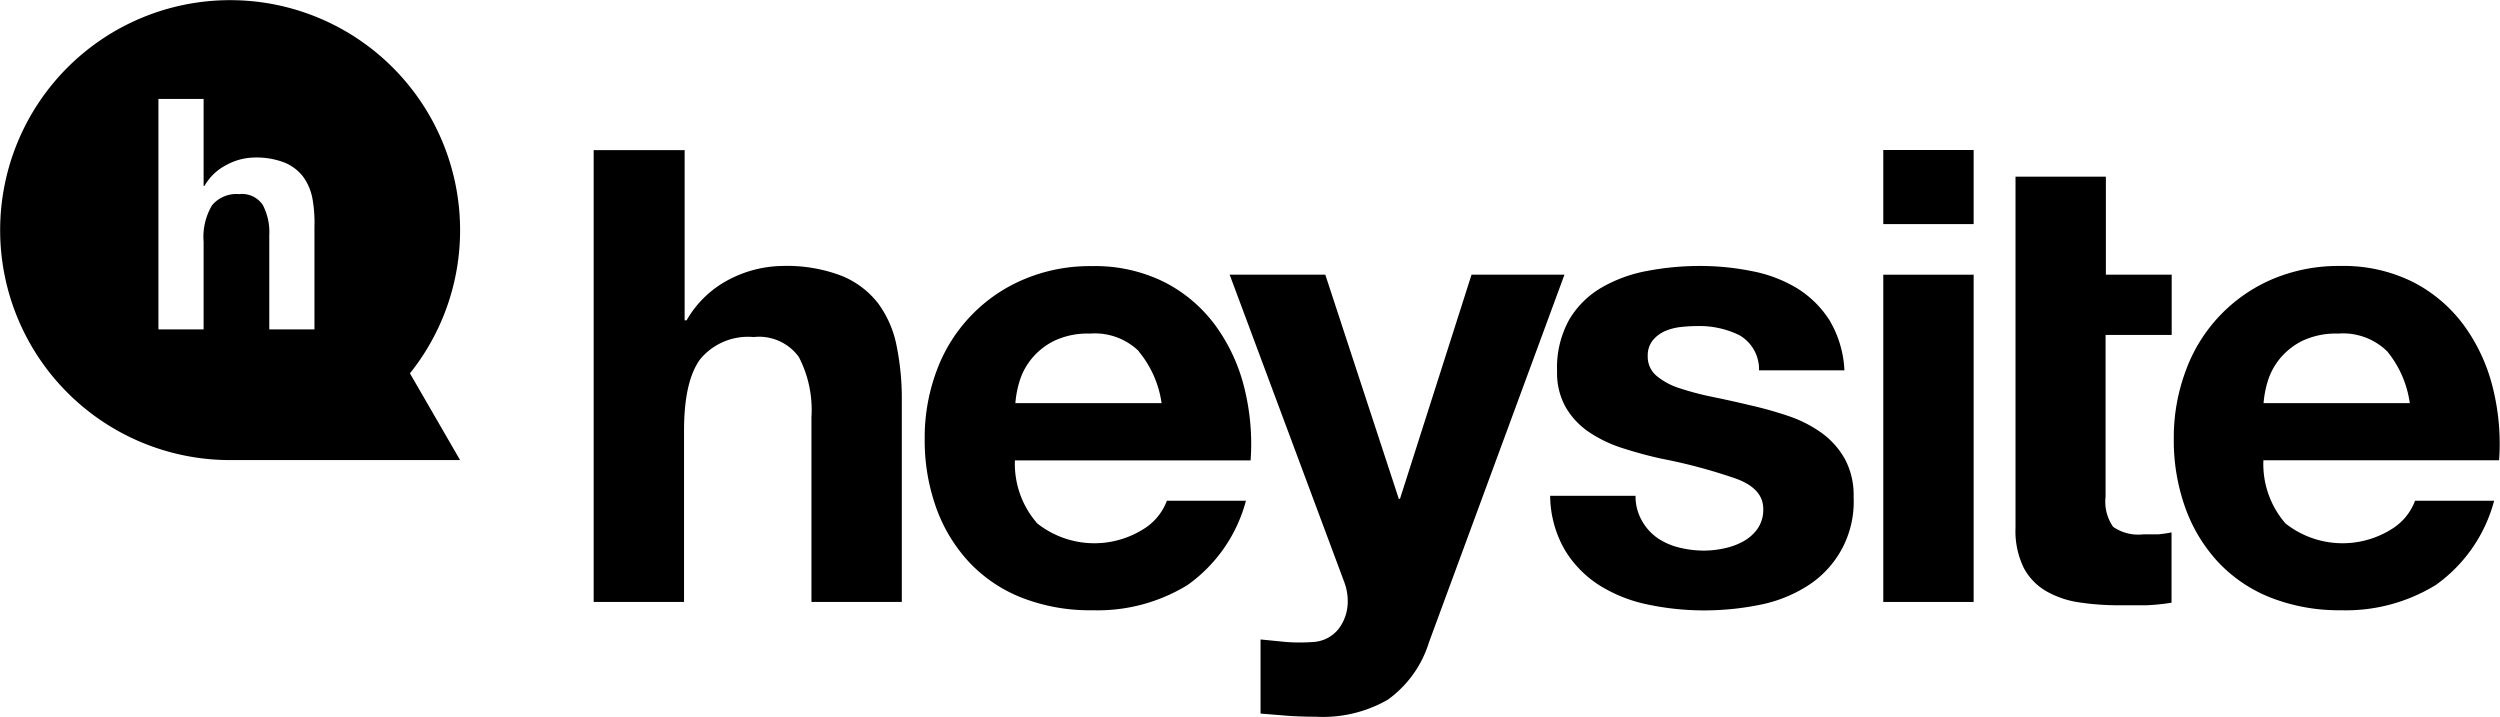
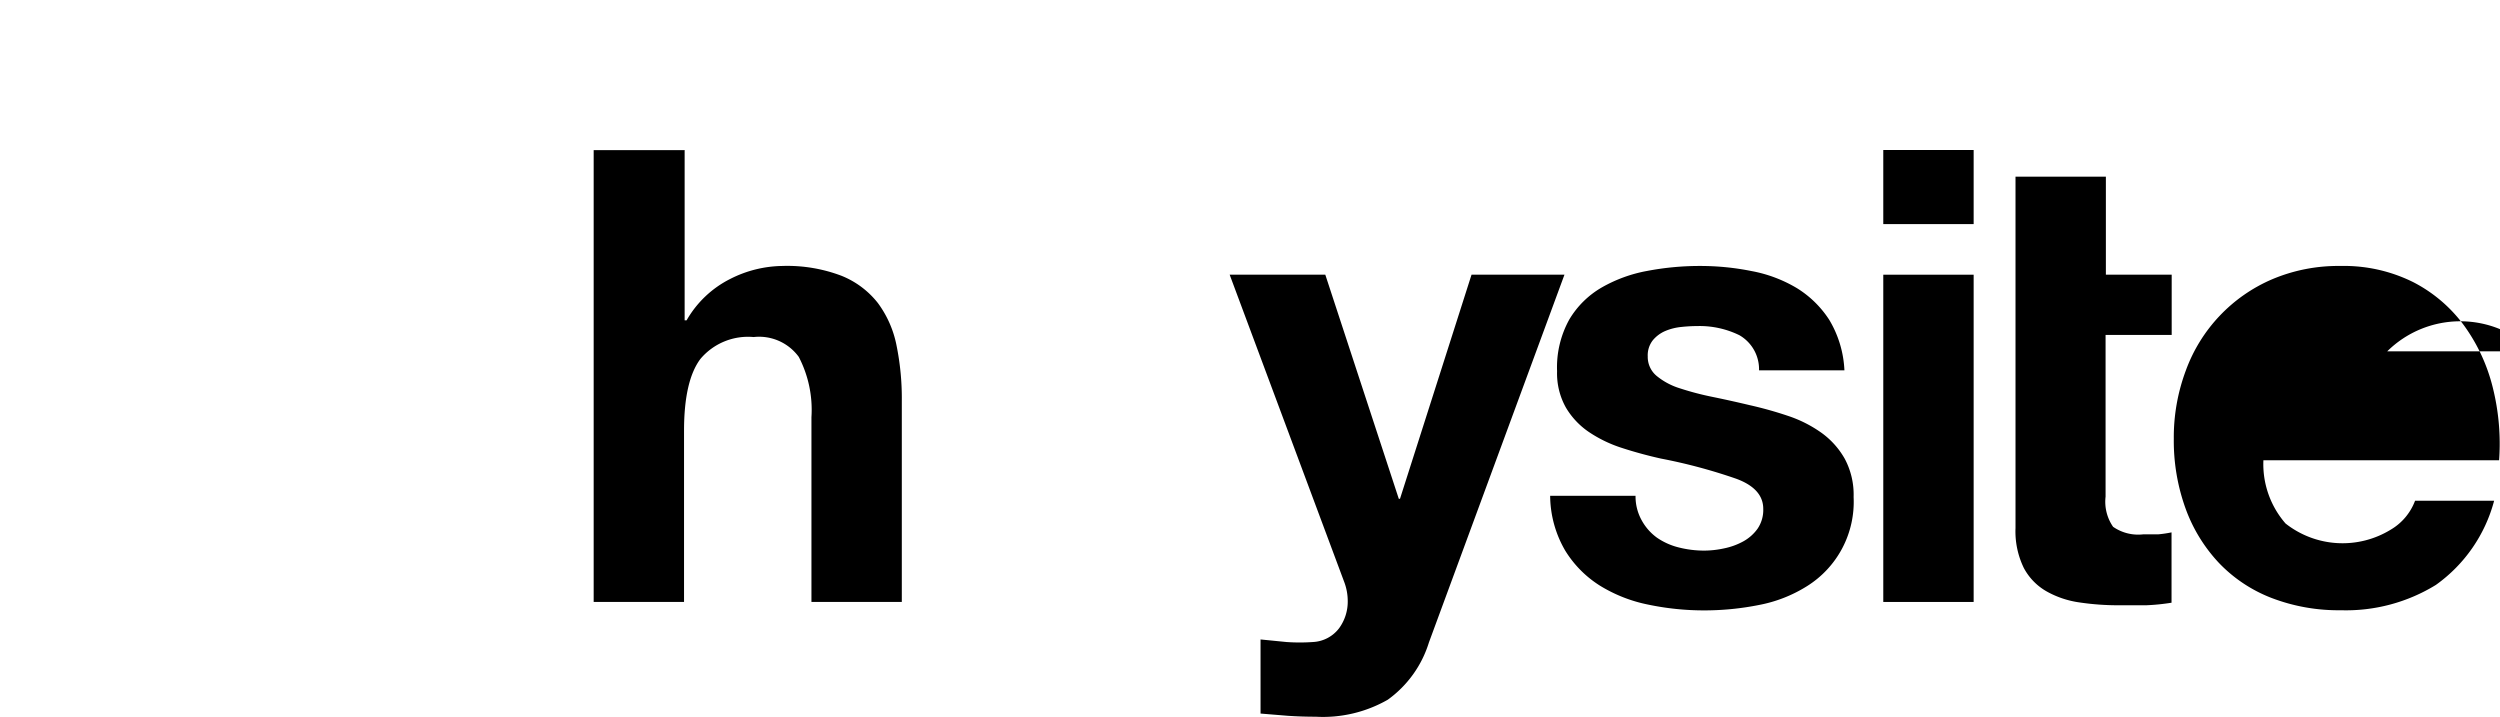
<svg xmlns="http://www.w3.org/2000/svg" id="Ebene_1" data-name="Ebene 1" viewBox="0 0 166 47.58">
  <title>heysite_logotype</title>
  <path d="M47.58,12.5V23.81h0.13a6.91,6.91,0,0,1,2.9-2.75,7.83,7.83,0,0,1,3.45-.86,10.14,10.14,0,0,1,3.93.65,5.83,5.83,0,0,1,2.42,1.81,7,7,0,0,1,1.24,2.82A17.56,17.56,0,0,1,62,29.15V42.51H56V30.24a7.62,7.62,0,0,0-.84-4,3.26,3.26,0,0,0-3-1.32,4.13,4.13,0,0,0-3.53,1.45q-1.09,1.45-1.09,4.77V42.51h-6v-30h6Z" transform="translate(-2.12 -2.54)" />
-   <path d="M71,37.3a6.12,6.12,0,0,0,7,.4,3.75,3.75,0,0,0,1.6-1.91h5.25a10,10,0,0,1-3.87,5.59,11.38,11.38,0,0,1-6.3,1.68A12.41,12.41,0,0,1,70,42.24a9.61,9.61,0,0,1-3.49-2.33,10.49,10.49,0,0,1-2.21-3.61,13.22,13.22,0,0,1-.78-4.62,12.67,12.67,0,0,1,.8-4.54,10.51,10.51,0,0,1,5.78-6.05,11.26,11.26,0,0,1,4.52-.88,10.33,10.33,0,0,1,4.83,1.07,9.65,9.65,0,0,1,3.38,2.88,11.84,11.84,0,0,1,1.91,4.12,15.36,15.36,0,0,1,.42,4.83H69.51A6,6,0,0,0,71,37.3Zm6.75-11.43a4.19,4.19,0,0,0-3.26-1.18,5.19,5.19,0,0,0-2.37.48,4.53,4.53,0,0,0-1.51,1.2,4.39,4.39,0,0,0-.8,1.51,6.82,6.82,0,0,0-.27,1.43h9.71A6.91,6.91,0,0,0,77.73,25.87Z" transform="translate(-2.12 -2.54)" />
  <path d="M94.27,49a8.66,8.66,0,0,1-4.79,1.13q-0.93,0-1.83-.06l-1.83-.15V45l1.72,0.17a12.52,12.52,0,0,0,1.76,0,2.32,2.32,0,0,0,1.74-.92,3,3,0,0,0,.57-1.77,3.59,3.59,0,0,0-.25-1.34L83.77,20.78h6.35L95,35.66h0.08l4.75-14.88H106L97,45.2A7.35,7.35,0,0,1,94.27,49Z" transform="translate(-2.12 -2.54)" />
  <path d="M111.14,37.11a3.48,3.48,0,0,0,1,1.13,4.41,4.41,0,0,0,1.45.65,6.82,6.82,0,0,0,1.7.21,6.36,6.36,0,0,0,1.32-.15,4.49,4.49,0,0,0,1.26-.46,2.86,2.86,0,0,0,.95-0.84,2.21,2.21,0,0,0,.38-1.32q0-1.34-1.79-2a35.81,35.81,0,0,0-5-1.34q-1.3-.29-2.54-0.69a8.67,8.67,0,0,1-2.21-1.05,5.1,5.1,0,0,1-1.56-1.64,4.64,4.64,0,0,1-.59-2.42,6.54,6.54,0,0,1,.82-3.45,6,6,0,0,1,2.16-2.12,9.49,9.49,0,0,1,3-1.09A18.64,18.64,0,0,1,115,20.2a17.23,17.23,0,0,1,3.43.34,9.09,9.09,0,0,1,3,1.13,6.81,6.81,0,0,1,2.16,2.12,7.14,7.14,0,0,1,1,3.34h-5.67a2.61,2.61,0,0,0-1.3-2.33,6,6,0,0,0-2.77-.61,10.28,10.28,0,0,0-1.09.06,3.65,3.65,0,0,0-1.07.27,2.21,2.21,0,0,0-.82.61,1.61,1.61,0,0,0-.34,1.07,1.64,1.64,0,0,0,.59,1.3,4.53,4.53,0,0,0,1.53.82,19.19,19.19,0,0,0,2.16.57q1.22,0.25,2.48.55a25.36,25.36,0,0,1,2.54.71,8.38,8.38,0,0,1,2.21,1.11A5.39,5.39,0,0,1,124.61,33a5.06,5.06,0,0,1,.59,2.54,6.6,6.6,0,0,1-3.11,5.93,9.21,9.21,0,0,1-3.17,1.24,18.52,18.52,0,0,1-3.64.36,18,18,0,0,1-3.7-.38,9.76,9.76,0,0,1-3.22-1.26,7.21,7.21,0,0,1-2.31-2.33,7.3,7.3,0,0,1-1-3.64h5.67A3.26,3.26,0,0,0,111.14,37.11Z" transform="translate(-2.12 -2.54)" />
  <path d="M127.17,17.42V12.5h6v4.92h-6Zm6,3.36V42.51h-6V20.78h6Z" transform="translate(-2.12 -2.54)" />
  <path d="M146.32,24.78v-4h-4.37V14.27h-6V37.6a5.55,5.55,0,0,0,.55,2.65A3.89,3.89,0,0,0,138,41.8a6.19,6.19,0,0,0,2.19.74,17.44,17.44,0,0,0,2.63.19q0.88,0,1.81,0a14.29,14.29,0,0,0,1.68-.17V37.89a8.14,8.14,0,0,1-.88.13q-0.46,0-1,0a2.92,2.92,0,0,1-2-.5,2.92,2.92,0,0,1-.5-2V24.78h4.37Z" transform="translate(-2.12 -2.54)" />
-   <path d="M153.88,37.3a6.12,6.12,0,0,0,7,.4,3.75,3.75,0,0,0,1.6-1.91h5.25a10,10,0,0,1-3.87,5.59,11.38,11.38,0,0,1-6.3,1.68,12.41,12.41,0,0,1-4.62-.82,9.61,9.61,0,0,1-3.49-2.33,10.49,10.49,0,0,1-2.21-3.61,13.22,13.22,0,0,1-.78-4.62,12.67,12.67,0,0,1,.8-4.54A10.5,10.5,0,0,1,153,21.08a11.25,11.25,0,0,1,4.52-.88,10.33,10.33,0,0,1,4.83,1.07,9.66,9.66,0,0,1,3.38,2.88,11.84,11.84,0,0,1,1.91,4.12,15.36,15.36,0,0,1,.42,4.83H152.41A6,6,0,0,0,153.88,37.3Zm6.75-11.43a4.19,4.19,0,0,0-3.26-1.18,5.2,5.2,0,0,0-2.37.48,4.52,4.52,0,0,0-1.51,1.2,4.39,4.39,0,0,0-.8,1.51,6.83,6.83,0,0,0-.27,1.43h9.71A6.9,6.9,0,0,0,160.63,25.87Z" transform="translate(-2.12 -2.54)" />
-   <path d="M32.67,17.82A15.27,15.27,0,1,0,17.39,33.09H32.67l-3.33-5.76A15.2,15.2,0,0,0,32.67,17.82ZM23,24.41H20V18.15a3.89,3.89,0,0,0-.43-2A1.66,1.66,0,0,0,18,15.43a2.11,2.11,0,0,0-1.8.74,4.11,4.11,0,0,0-.56,2.43v5.81h-3V9.11h3v5.77h0.06a3.53,3.53,0,0,1,1.48-1.4A4,4,0,0,1,19,13a5.18,5.18,0,0,1,2,.33,3,3,0,0,1,1.23.92,3.58,3.58,0,0,1,.63,1.44A9,9,0,0,1,23,17.6v6.82Z" transform="translate(-2.12 -2.54)" />
+   <path d="M153.88,37.3a6.12,6.12,0,0,0,7,.4,3.75,3.75,0,0,0,1.6-1.91h5.25a10,10,0,0,1-3.87,5.59,11.38,11.38,0,0,1-6.3,1.68,12.41,12.41,0,0,1-4.62-.82,9.61,9.61,0,0,1-3.49-2.33,10.49,10.49,0,0,1-2.21-3.61,13.22,13.22,0,0,1-.78-4.62,12.67,12.67,0,0,1,.8-4.54A10.5,10.5,0,0,1,153,21.08a11.25,11.25,0,0,1,4.52-.88,10.33,10.33,0,0,1,4.83,1.07,9.66,9.66,0,0,1,3.38,2.88,11.84,11.84,0,0,1,1.91,4.12,15.36,15.36,0,0,1,.42,4.83H152.41A6,6,0,0,0,153.88,37.3Zm6.75-11.43h9.71A6.9,6.9,0,0,0,160.63,25.87Z" transform="translate(-2.12 -2.54)" />
</svg>